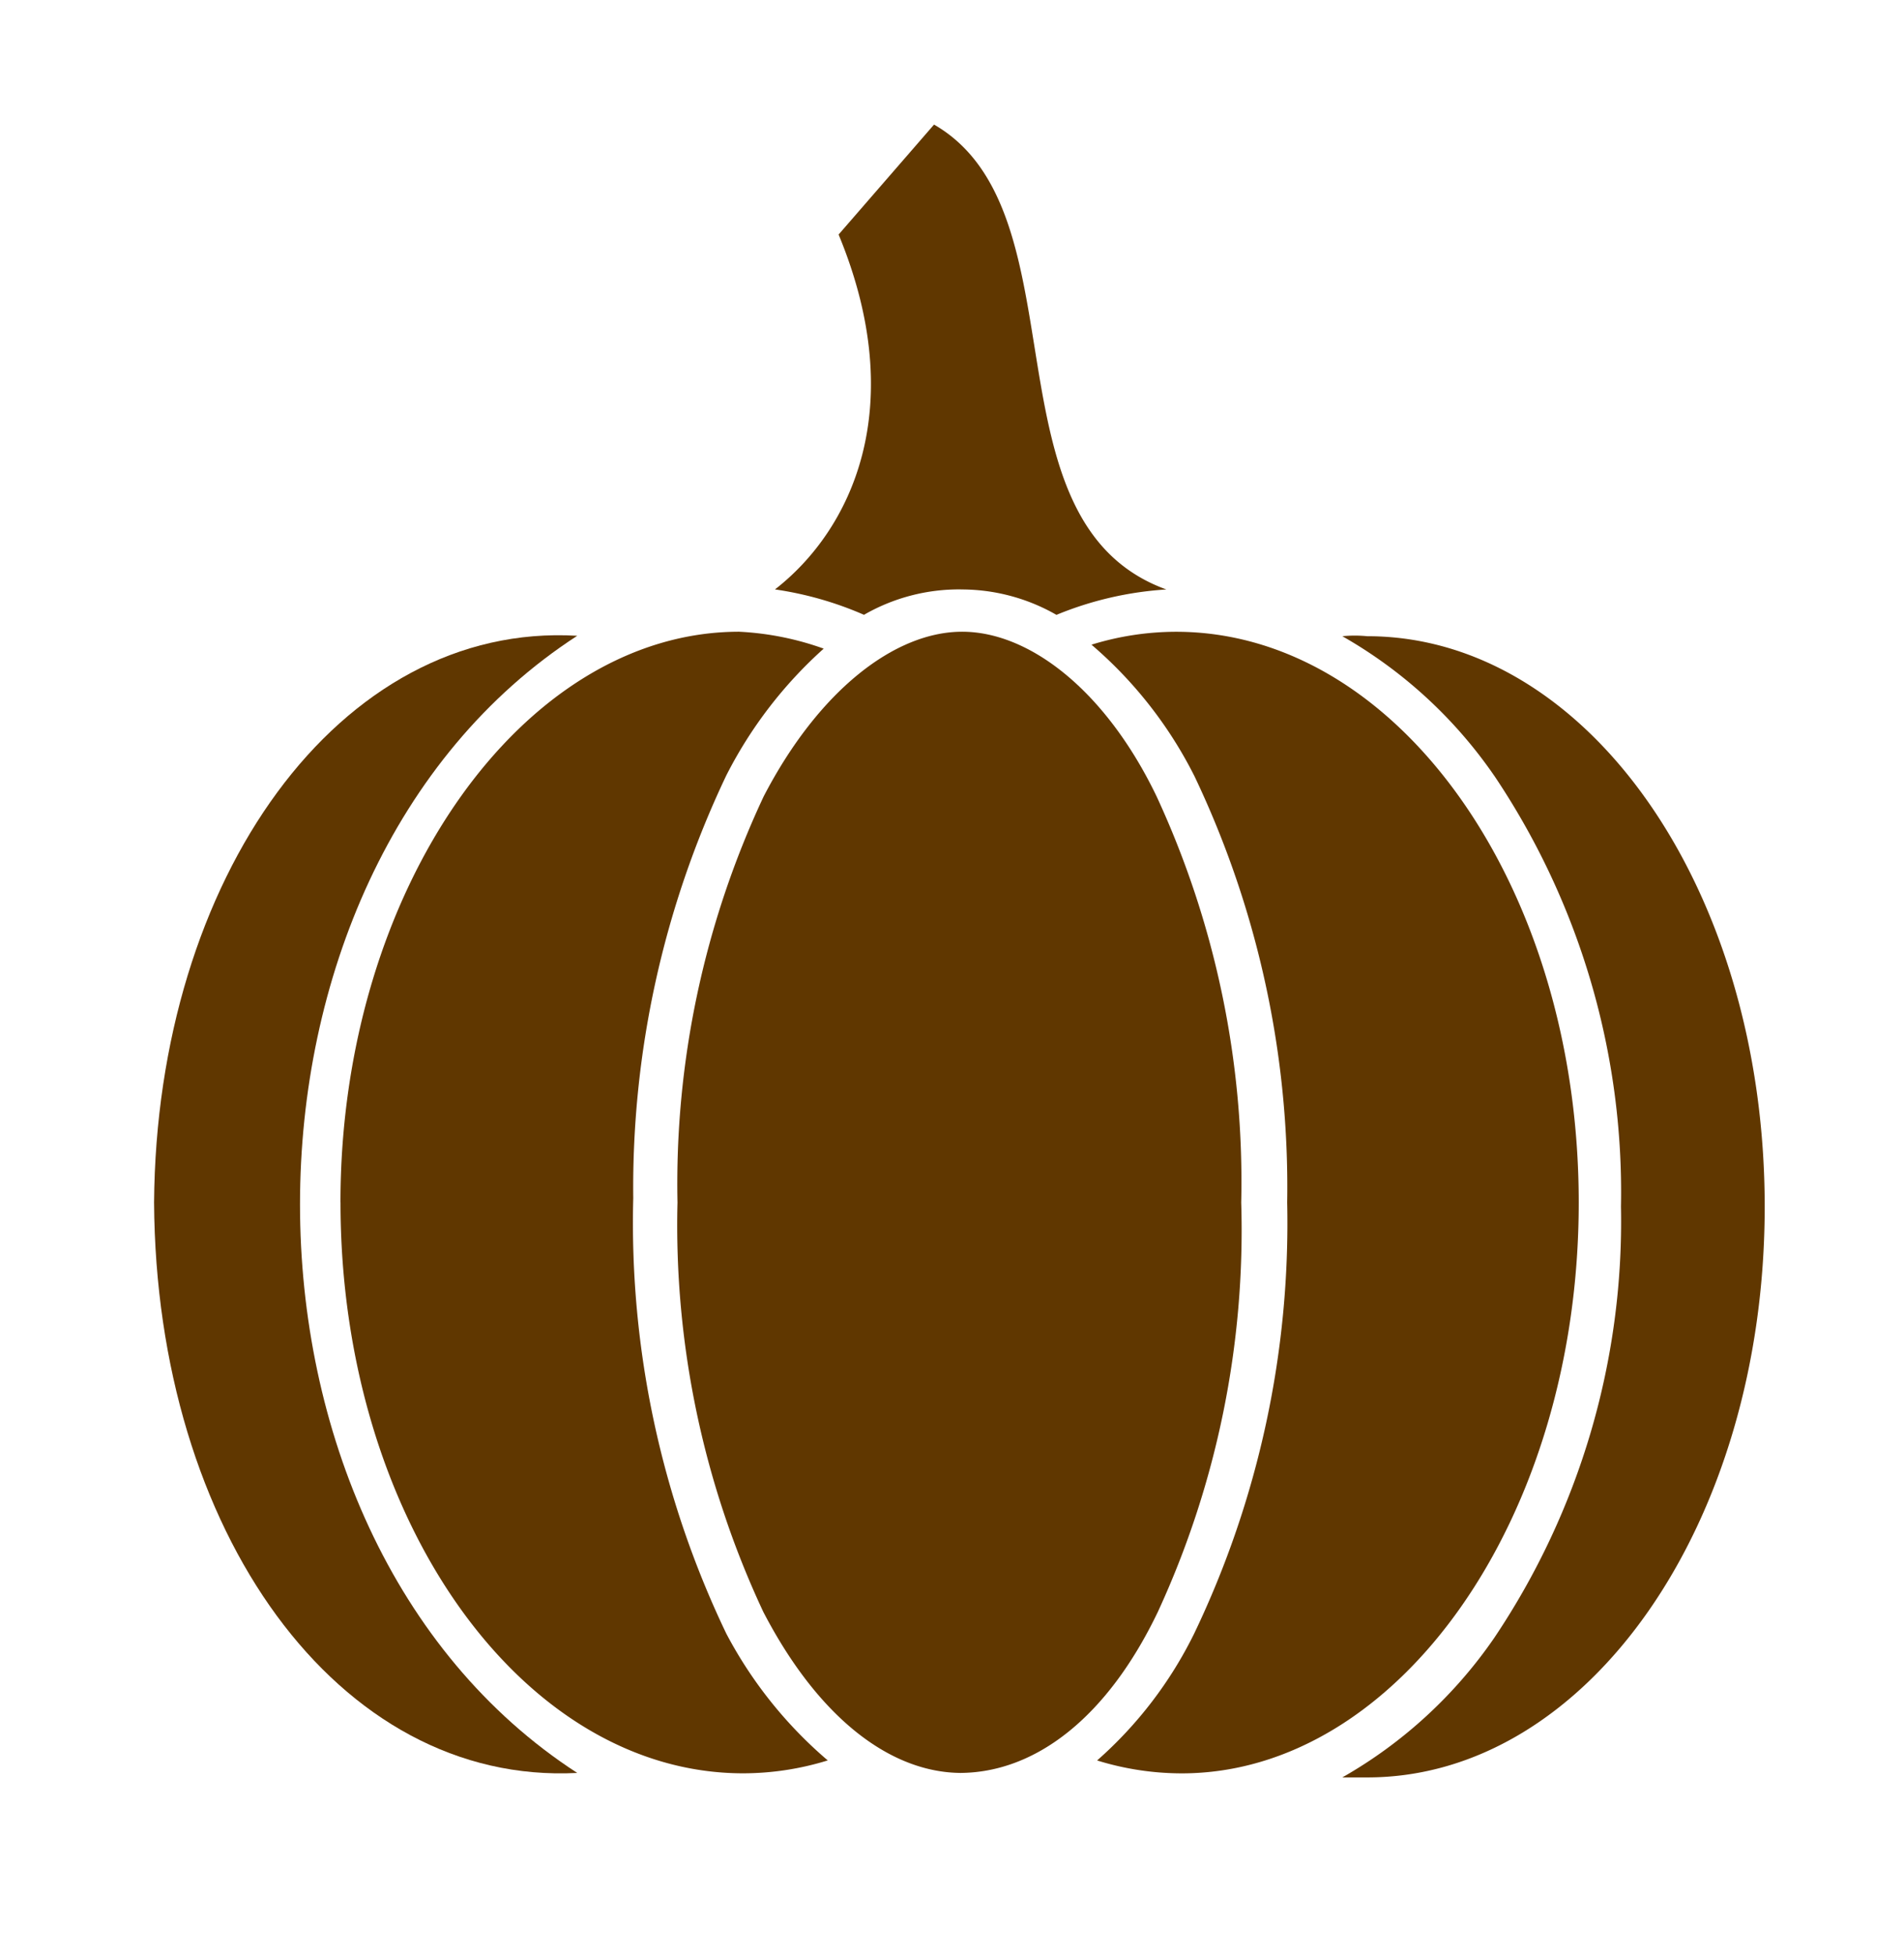
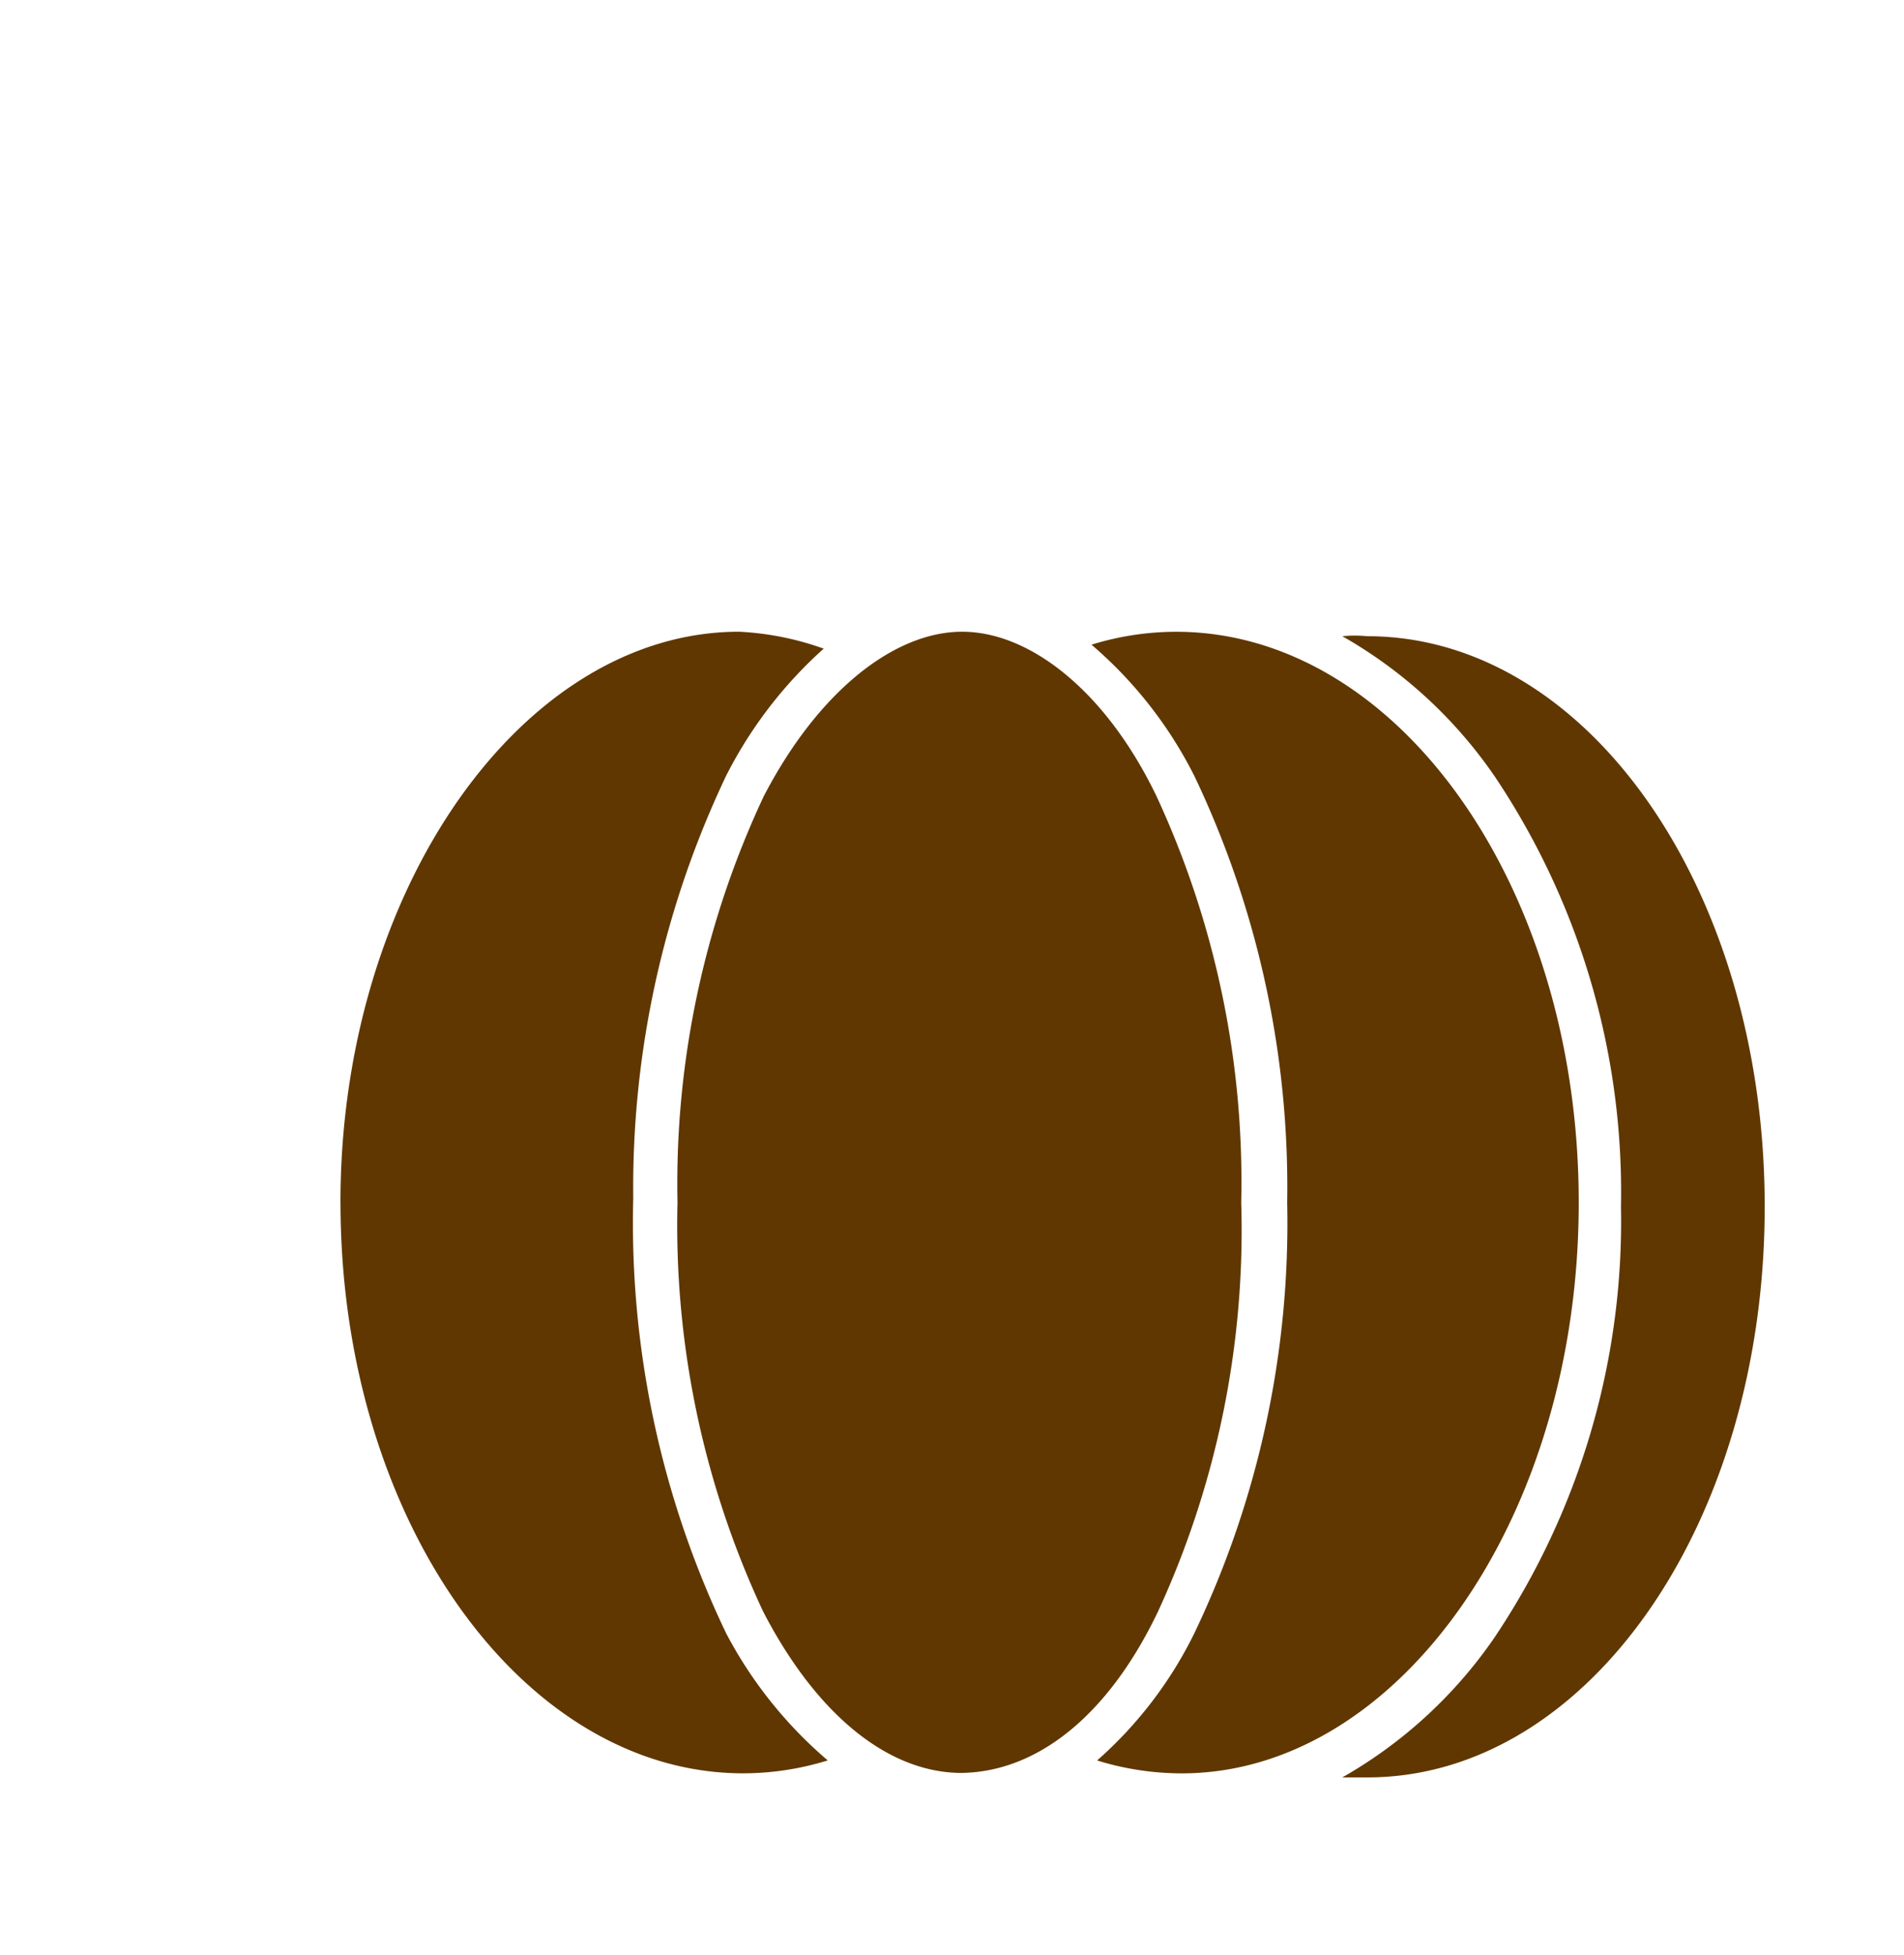
<svg xmlns="http://www.w3.org/2000/svg" xmlns:ns1="http://sodipodi.sourceforge.net/DTD/sodipodi-0.dtd" xmlns:ns2="http://www.inkscape.org/namespaces/inkscape" id="Layer_1" data-name="Layer 1" viewBox="0 0 39.98 41.03" version="1.1" ns1:docname="pumpkin.svg" ns2:version="1.4 (e7c3feb1, 2024-10-09)">
  <ns1:namedview id="namedview5" pagecolor="#ffffff" bordercolor="#000000" borderopacity="0.25" ns2:showpageshadow="2" ns2:pageopacity="0.0" ns2:pagecheckerboard="0" ns2:deskcolor="#d1d1d1" ns2:zoom="10.138923" ns2:cx="43.495744" ns2:cy="19.873906" ns2:window-width="2064" ns2:window-height="786" ns2:window-x="0" ns2:window-y="25" ns2:window-maximized="0" ns2:current-layer="Layer_1" />
  <defs id="defs1">
    <style id="style1">.cls-1{fill:#fff;}</style>
  </defs>
-   <path class="cls-1" d="m 3.235,25.241 c 0.042,6.899 3.864,12.235 8.886,11.973 -7.762,-5.031 -7.762,-18.838 0,-23.869 -4.997,-0.296 -8.836,5.09 -8.886,11.897 z" id="path1" style="fill:#603700;fill-opacity:1;stroke-width:0.846" />
-   <path class="cls-1" d="m 20.145,12.373 a 4.008,4.008 0 0 1 2.038,0.533 7.229,7.229 0 0 1 2.308,-0.533 C 20.585,10.96 22.8,4.45 19.613,2.615 l -2.004,2.308 c 1.505,3.636 0.262,6.206 -1.336,7.449 a 7.255,7.255 0 0 1 1.869,0.533 3.991,3.991 0 0 1 2.038,-0.533 z" id="path2" style="fill:#603700;fill-opacity:1;stroke-width:0.846" />
  <path class="cls-1" d="m 7.15,25.241 c 0,6.654 3.822,11.981 8.455,11.981 a 6.029,6.029 0 0 0 1.776,-0.271 9.039,9.039 0 0 1 -2.131,-2.663 19.937,19.937 0 0 1 -1.953,-9.14 20.115,20.115 0 0 1 1.953,-8.87 9.115,9.115 0 0 1 2.046,-2.663 6.139,6.139 0 0 0 -1.776,-0.355 c -4.549,0 -8.371,5.411 -8.371,11.981 z M 31.374,16.279 a 15.668,15.668 0 0 1 2.663,9.047 15.676,15.676 0 0 1 -2.663,9.056 9.69,9.69 0 0 1 -3.188,2.926 h 0.524 c 4.617,0 8.345,-5.318 8.345,-11.981 0,-6.663 -3.729,-11.973 -8.345,-11.973 a 2.714,2.714 0 0 0 -0.524,0 9.69,9.69 0 0 1 3.188,2.926 z" id="path3" style="fill:#603700;fill-opacity:1;stroke-width:0.846" />
  <path class="cls-1" d="m 25.075,16.279 a 20.047,20.047 0 0 1 1.953,8.963 19.929,19.929 0 0 1 -1.953,9.047 8.607,8.607 0 0 1 -2.038,2.663 6.029,6.029 0 0 0 1.776,0.271 c 4.524,0 8.337,-5.327 8.337,-11.981 0,-6.654 -3.813,-11.981 -8.455,-11.981 a 6.029,6.029 0 0 0 -1.776,0.271 8.878,8.878 0 0 1 2.156,2.748 z" id="path4" style="fill:#603700;fill-opacity:1;stroke-width:0.846" />
  <path class="cls-1" d="m 20.145,37.214 c 1.59,0 3.103,-1.158 4.168,-3.382 a 19.117,19.117 0 0 0 1.75,-8.591 19.244,19.244 0 0 0 -1.776,-8.523 c -1.065,-2.215 -2.663,-3.458 -4.084,-3.458 -1.42,0 -3.019,1.243 -4.168,3.458 a 19.134,19.134 0 0 0 -1.809,8.523 19.117,19.117 0 0 0 1.801,8.591 c 1.15,2.215 2.663,3.382 4.168,3.382 z" id="path5" style="fill:#603700;fill-opacity:1;stroke-width:0.846" />
</svg>